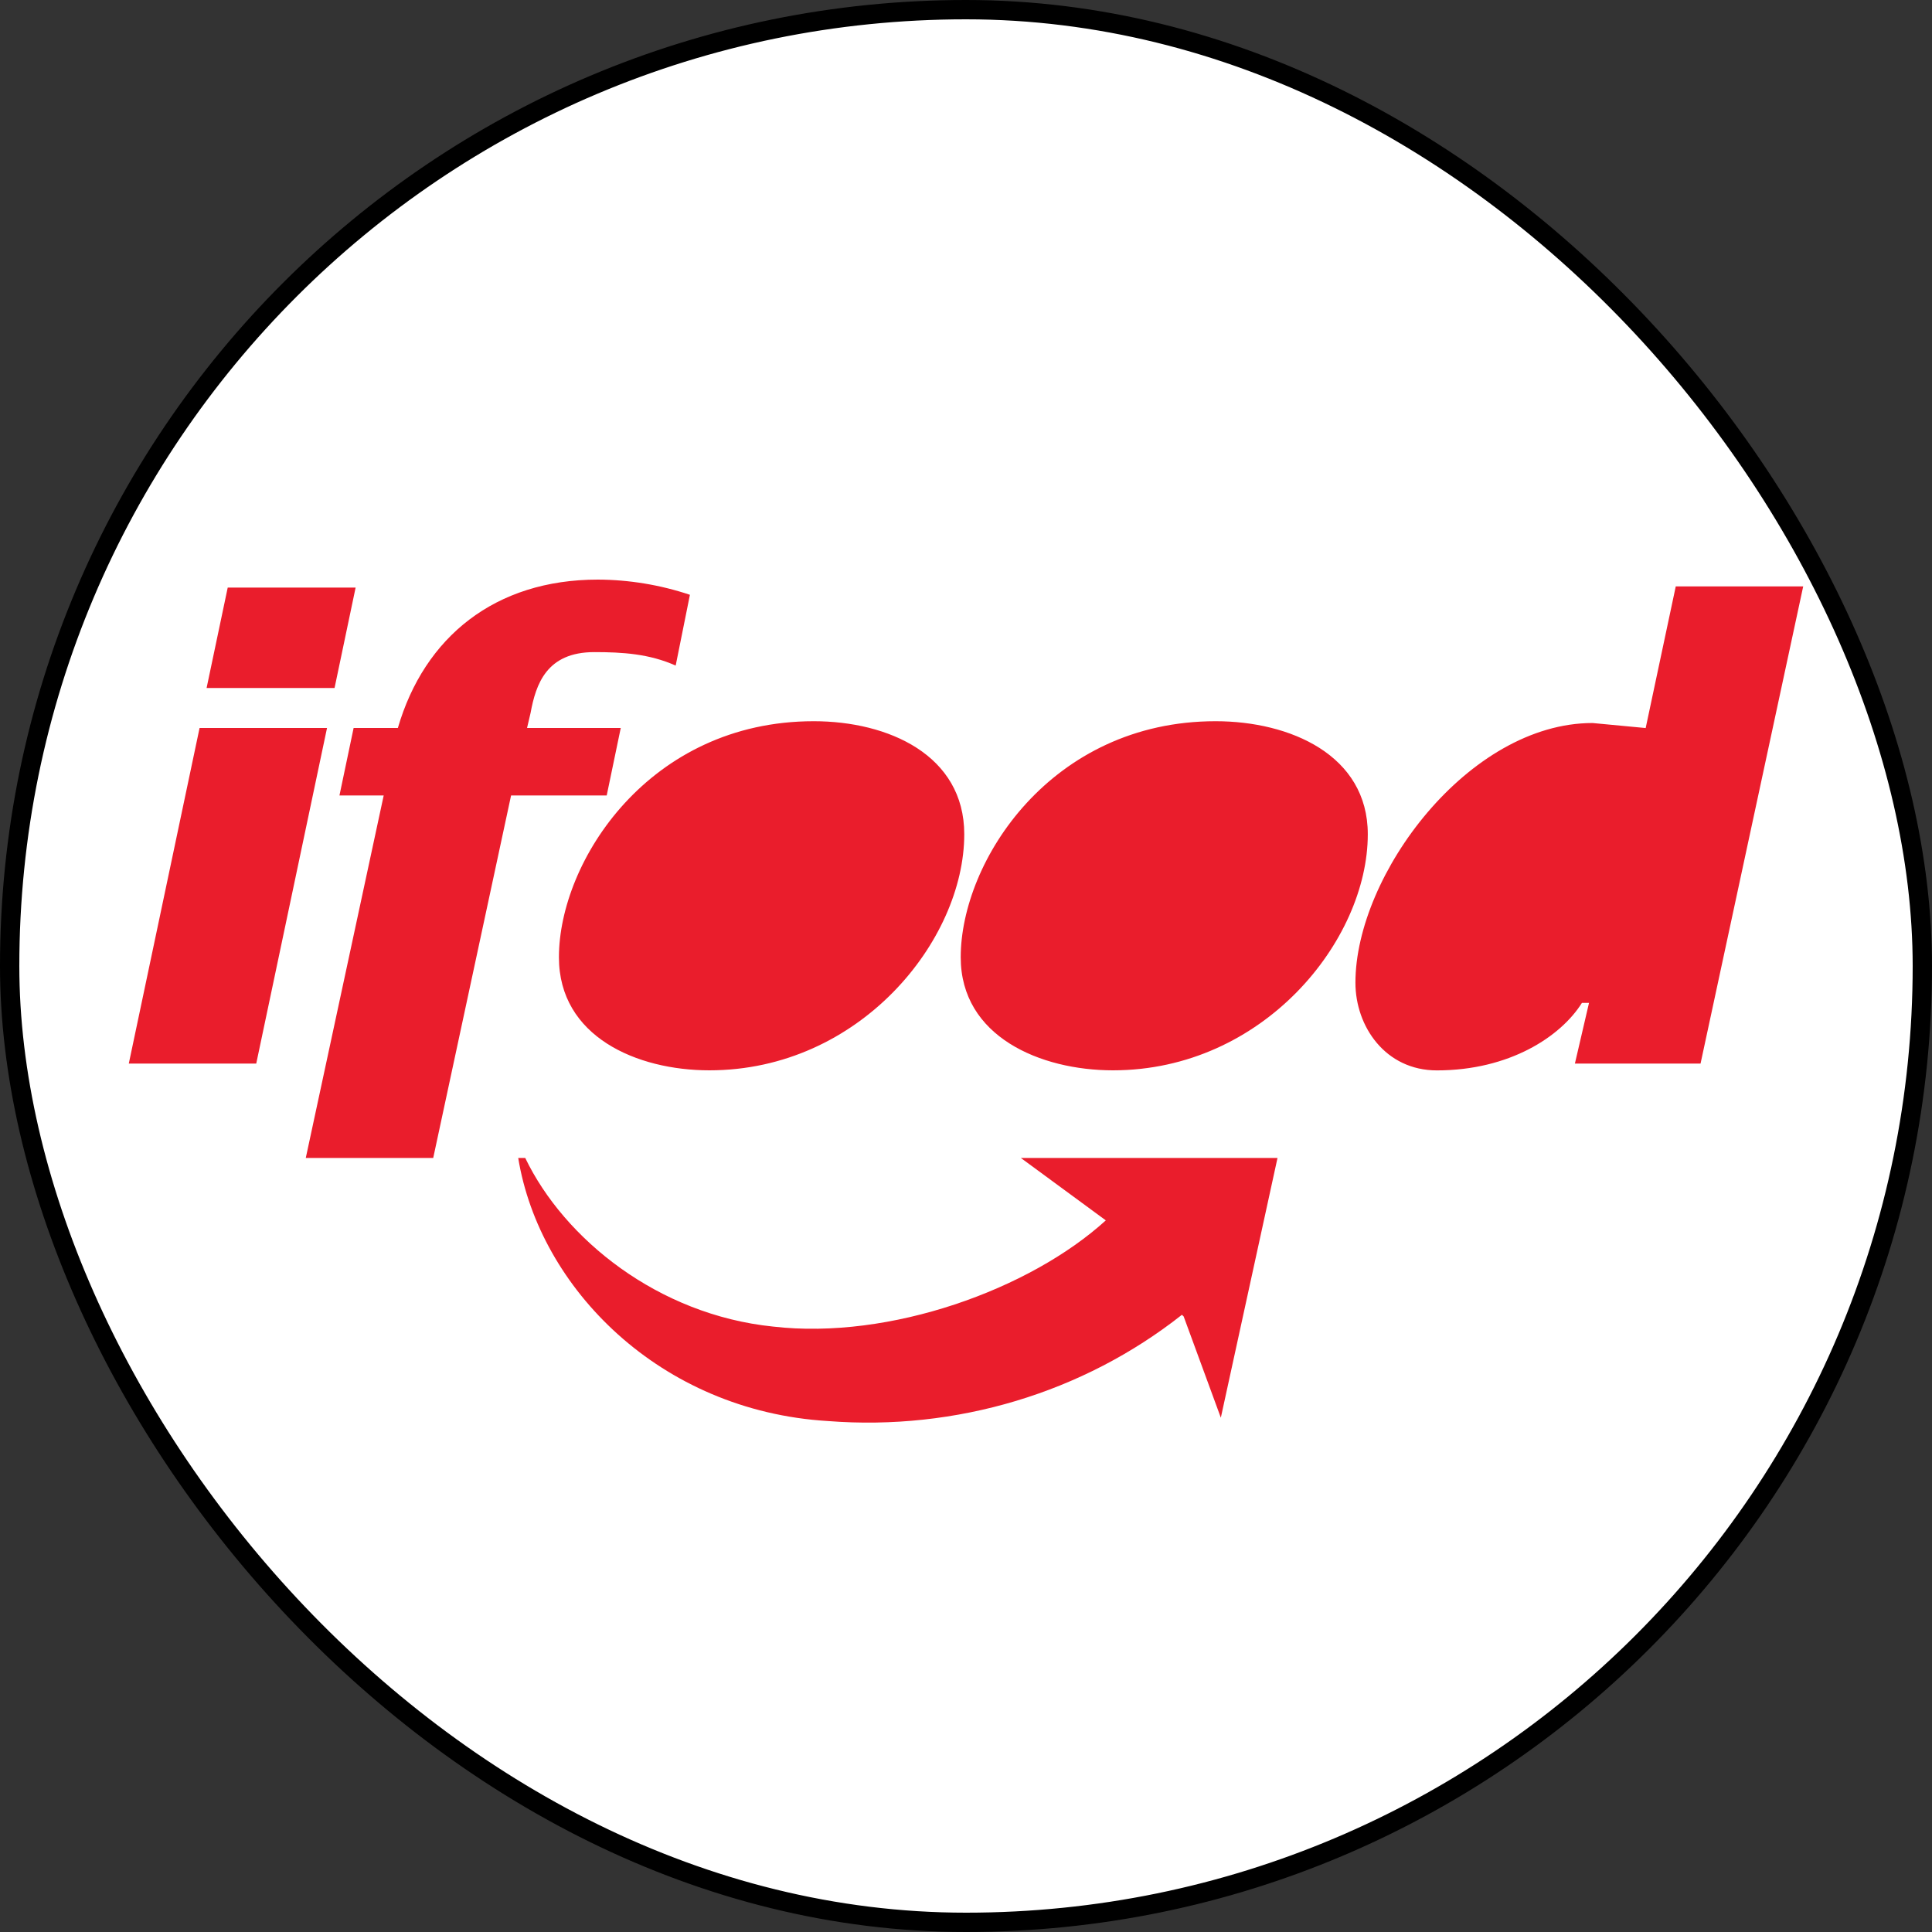
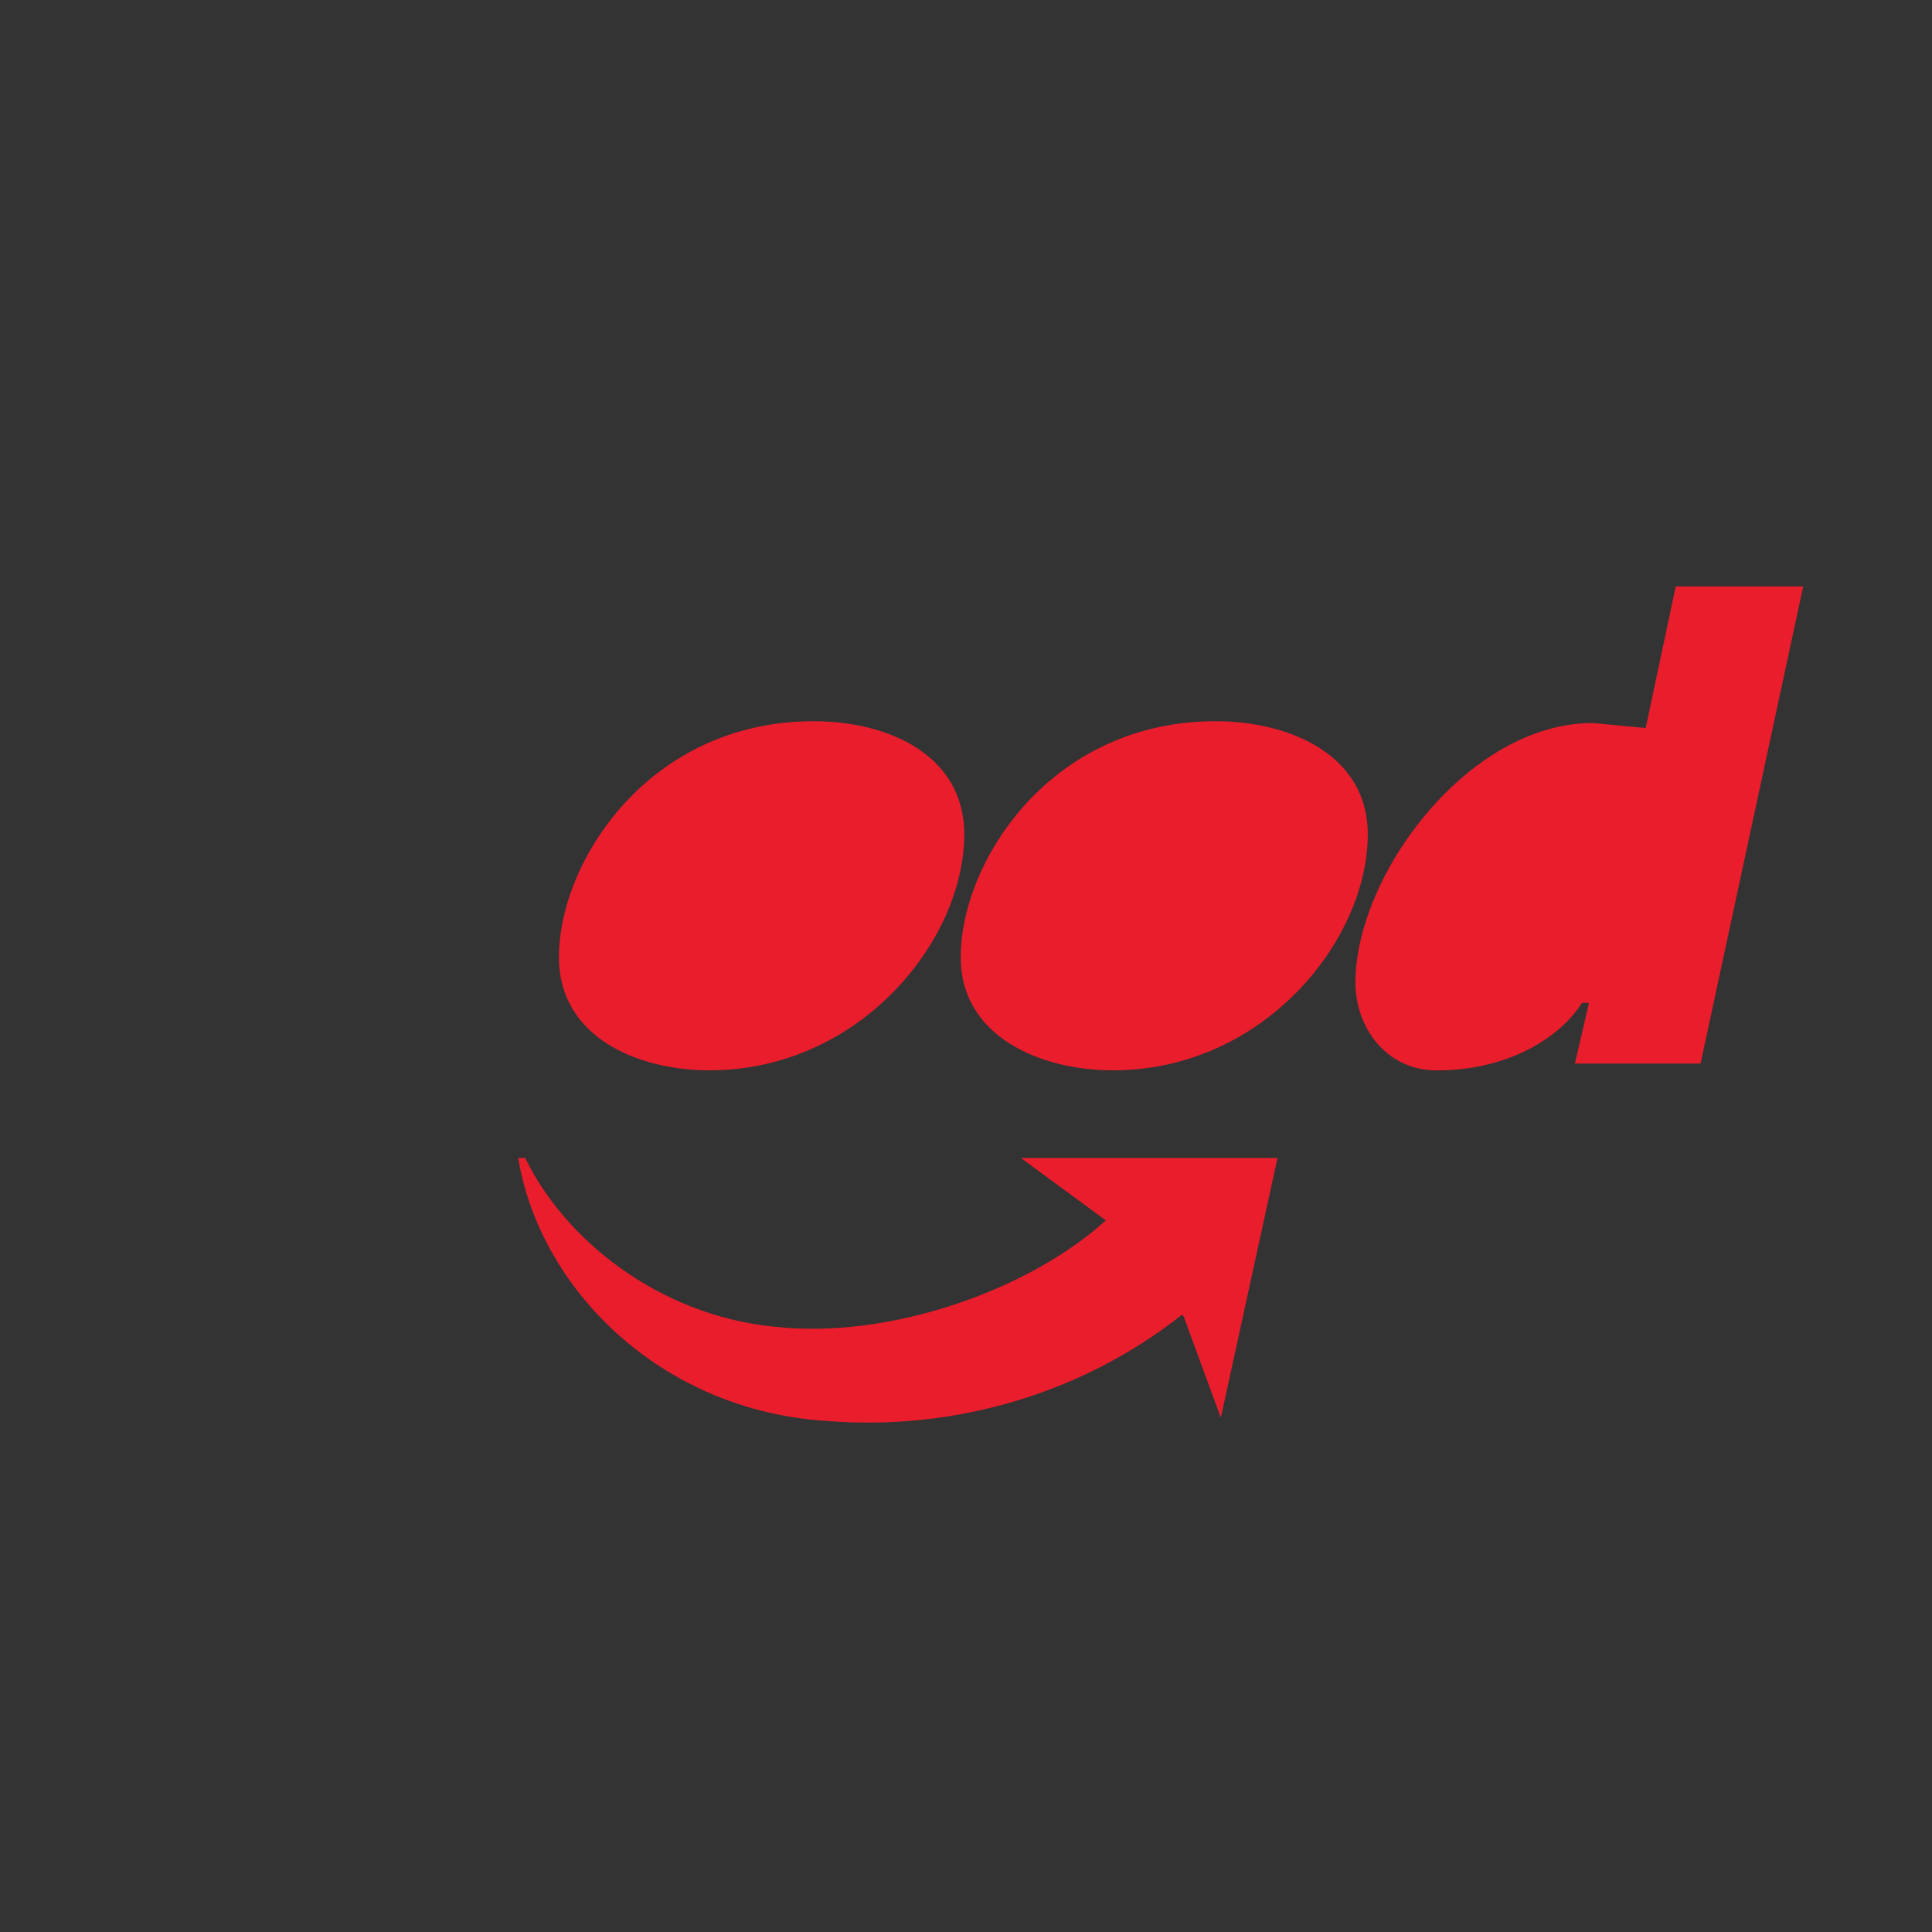
<svg xmlns="http://www.w3.org/2000/svg" width="30" height="30" viewBox="0 0 30 30" fill="none">
  <rect x="0" y="0" width="30" height="30" fill="#333333" stroke="none" />
-   <rect x="0.15" y="0.15" width="29.7" height="29.7" rx="14.85" fill="white" stroke="black" stroke-width="0.3" />
-   <path d="M2 16.515H3.979L5.078 11.304H3.099L2 16.515ZM3.208 10.683H5.195L5.522 9.124H3.536L3.208 10.683ZM4.748 17.981H6.727L7.936 12.352H9.421L9.639 11.304H8.184L8.239 11.069C8.321 10.625 8.486 10.126 9.228 10.126C9.668 10.126 10.081 10.152 10.492 10.335L10.713 9.236C10.253 9.082 9.77 9.002 9.283 9C7.689 9 6.59 9.89 6.178 11.304H5.491L5.271 12.352H5.958L4.748 17.981Z" fill="#EA1D2C" />
  <path d="M11.015 16.62C13.351 16.62 14.973 14.603 14.973 12.954C14.973 11.723 13.791 11.199 12.636 11.199C10.08 11.199 8.679 13.374 8.679 14.865C8.679 16.096 9.888 16.62 11.015 16.62ZM17.282 16.62C19.618 16.62 21.239 14.603 21.239 12.954C21.239 11.723 20.03 11.199 18.876 11.199C16.32 11.199 14.918 13.373 14.918 14.865C14.918 16.096 16.155 16.62 17.282 16.62ZM24.455 16.515H26.406L28 9.106H26.021L25.554 11.305L24.729 11.227C22.805 11.227 21.047 13.583 21.047 15.259C21.047 15.94 21.513 16.621 22.311 16.621C23.438 16.621 24.235 16.097 24.564 15.573H24.674L24.455 16.515ZM18.353 20.416C16.817 21.629 14.844 22.221 12.856 22.066C10.245 21.909 8.376 19.997 8.047 17.981H8.156C8.761 19.239 10.218 20.416 12.004 20.599C13.817 20.809 15.989 20.024 17.171 18.95L15.852 17.981H19.837L18.957 22.014L18.38 20.442L18.353 20.416Z" fill="#EA1D2C" />
</svg>